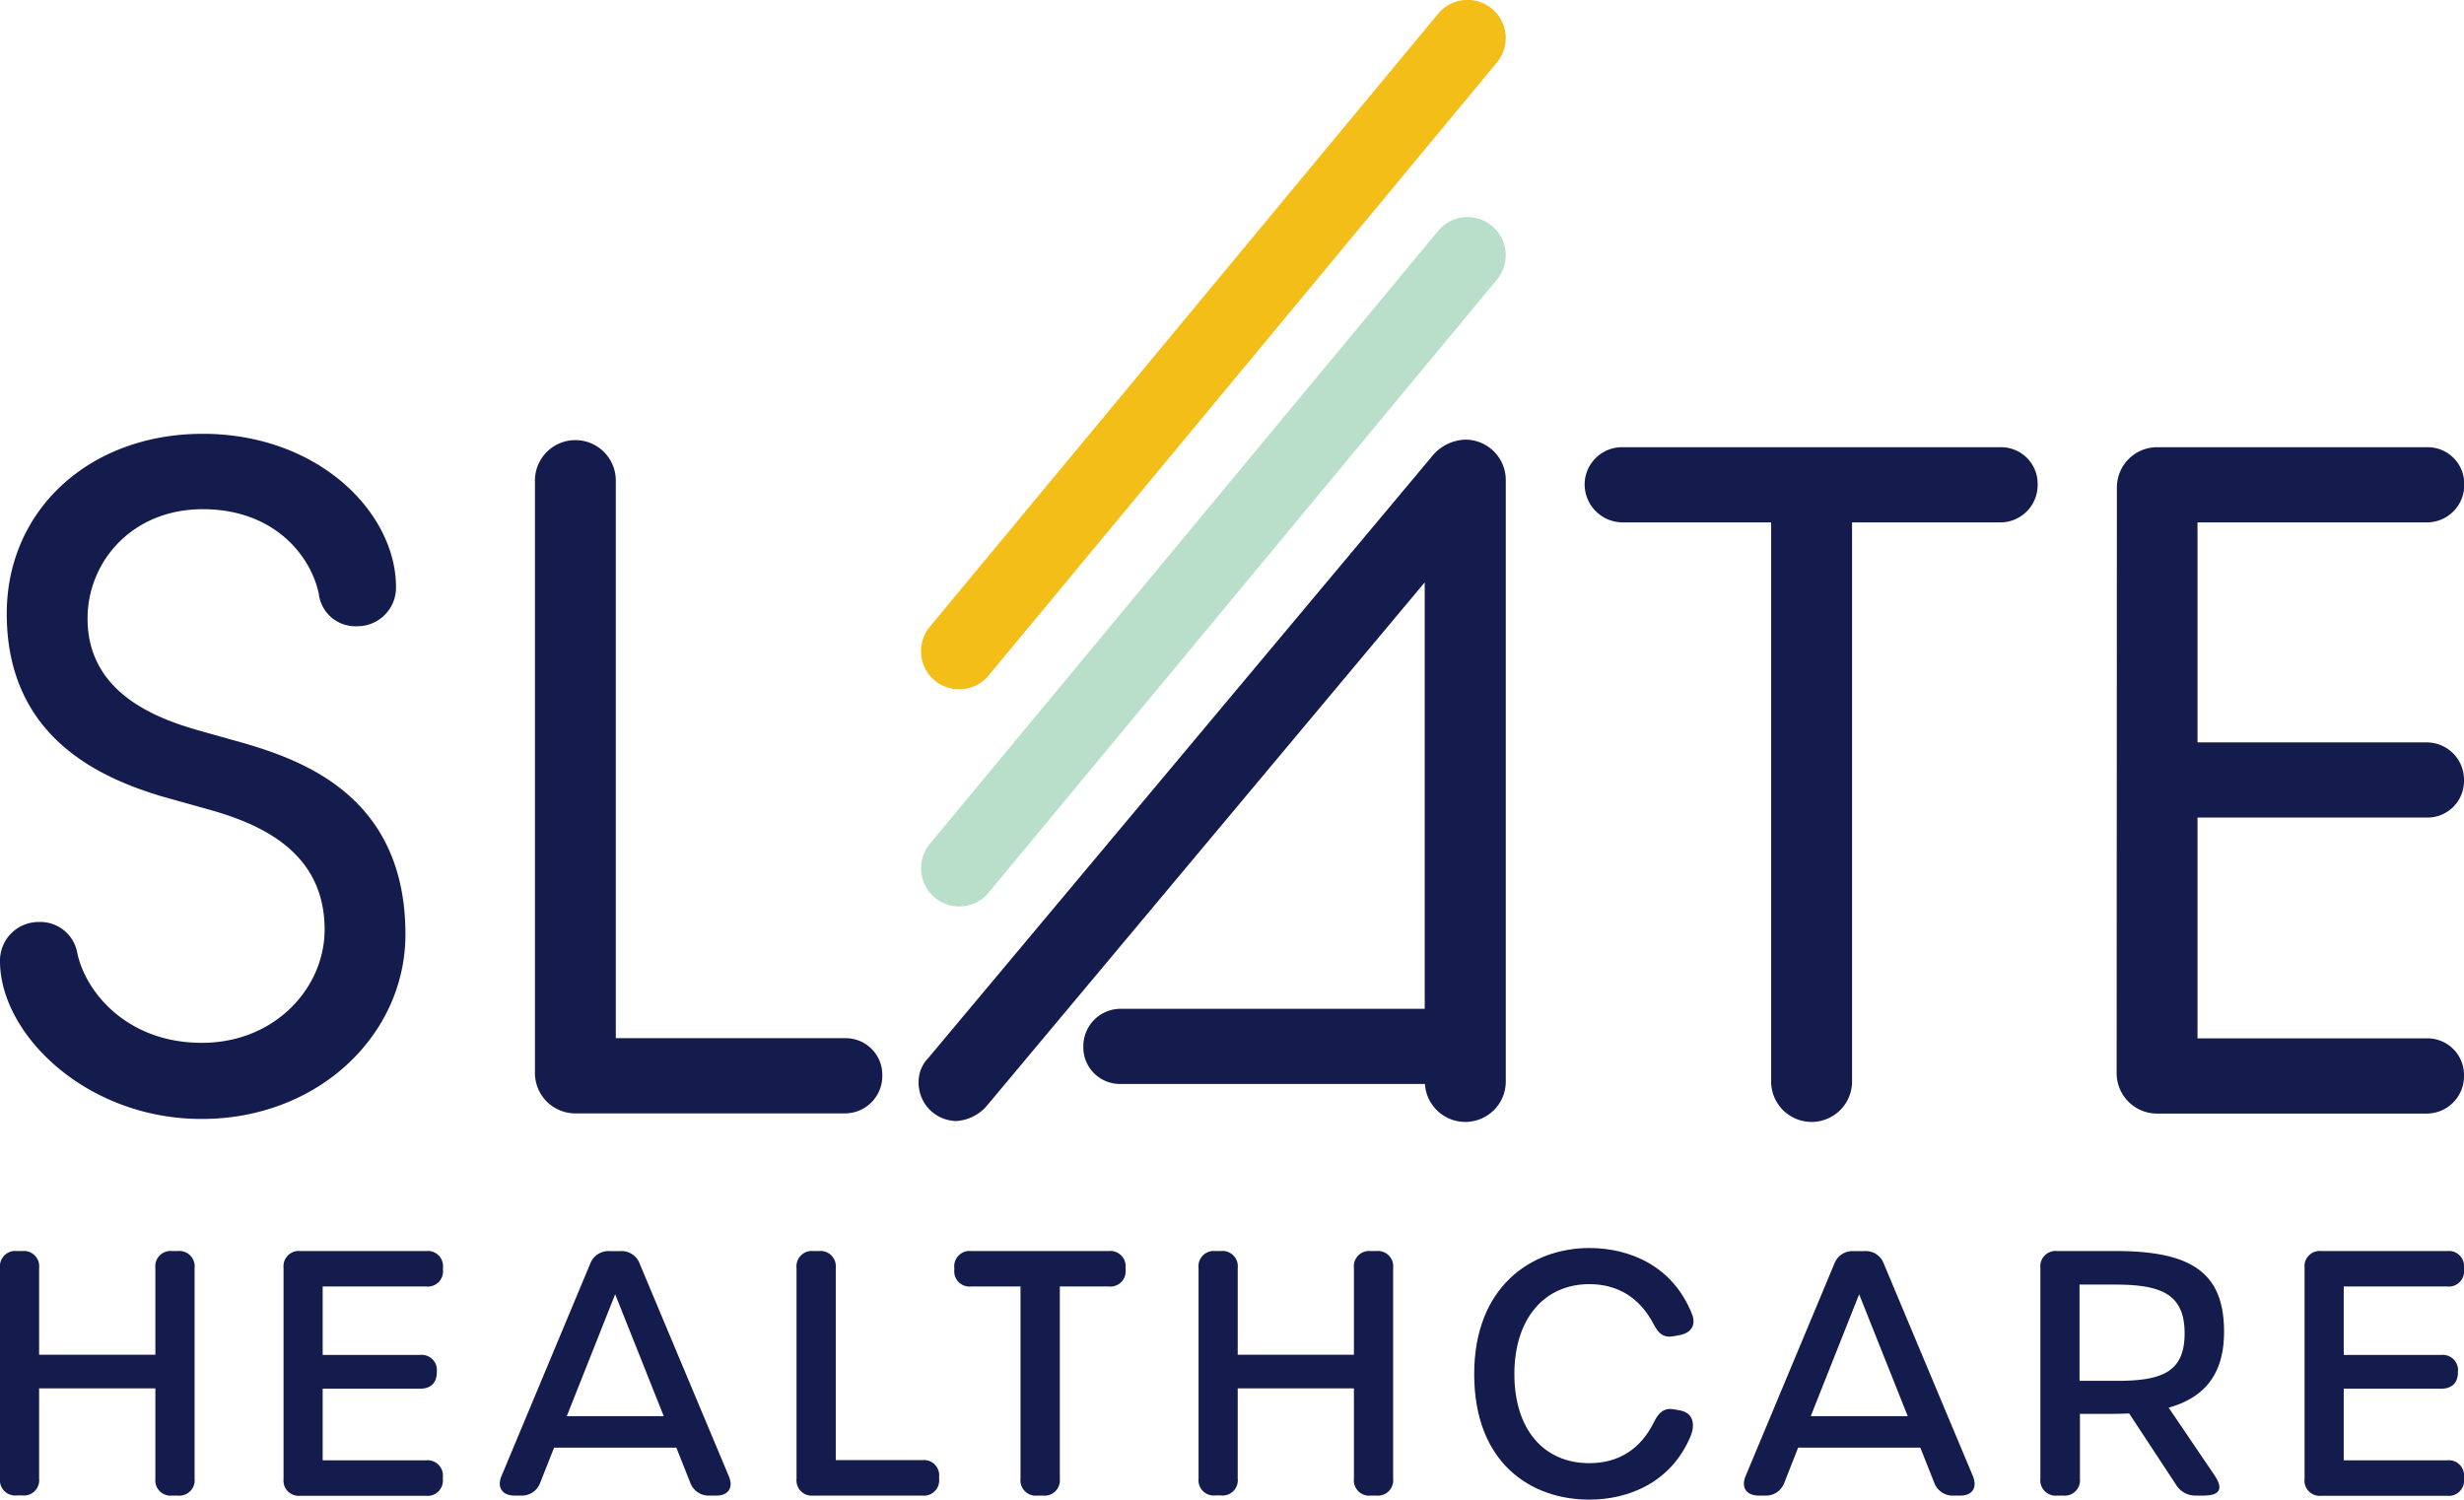
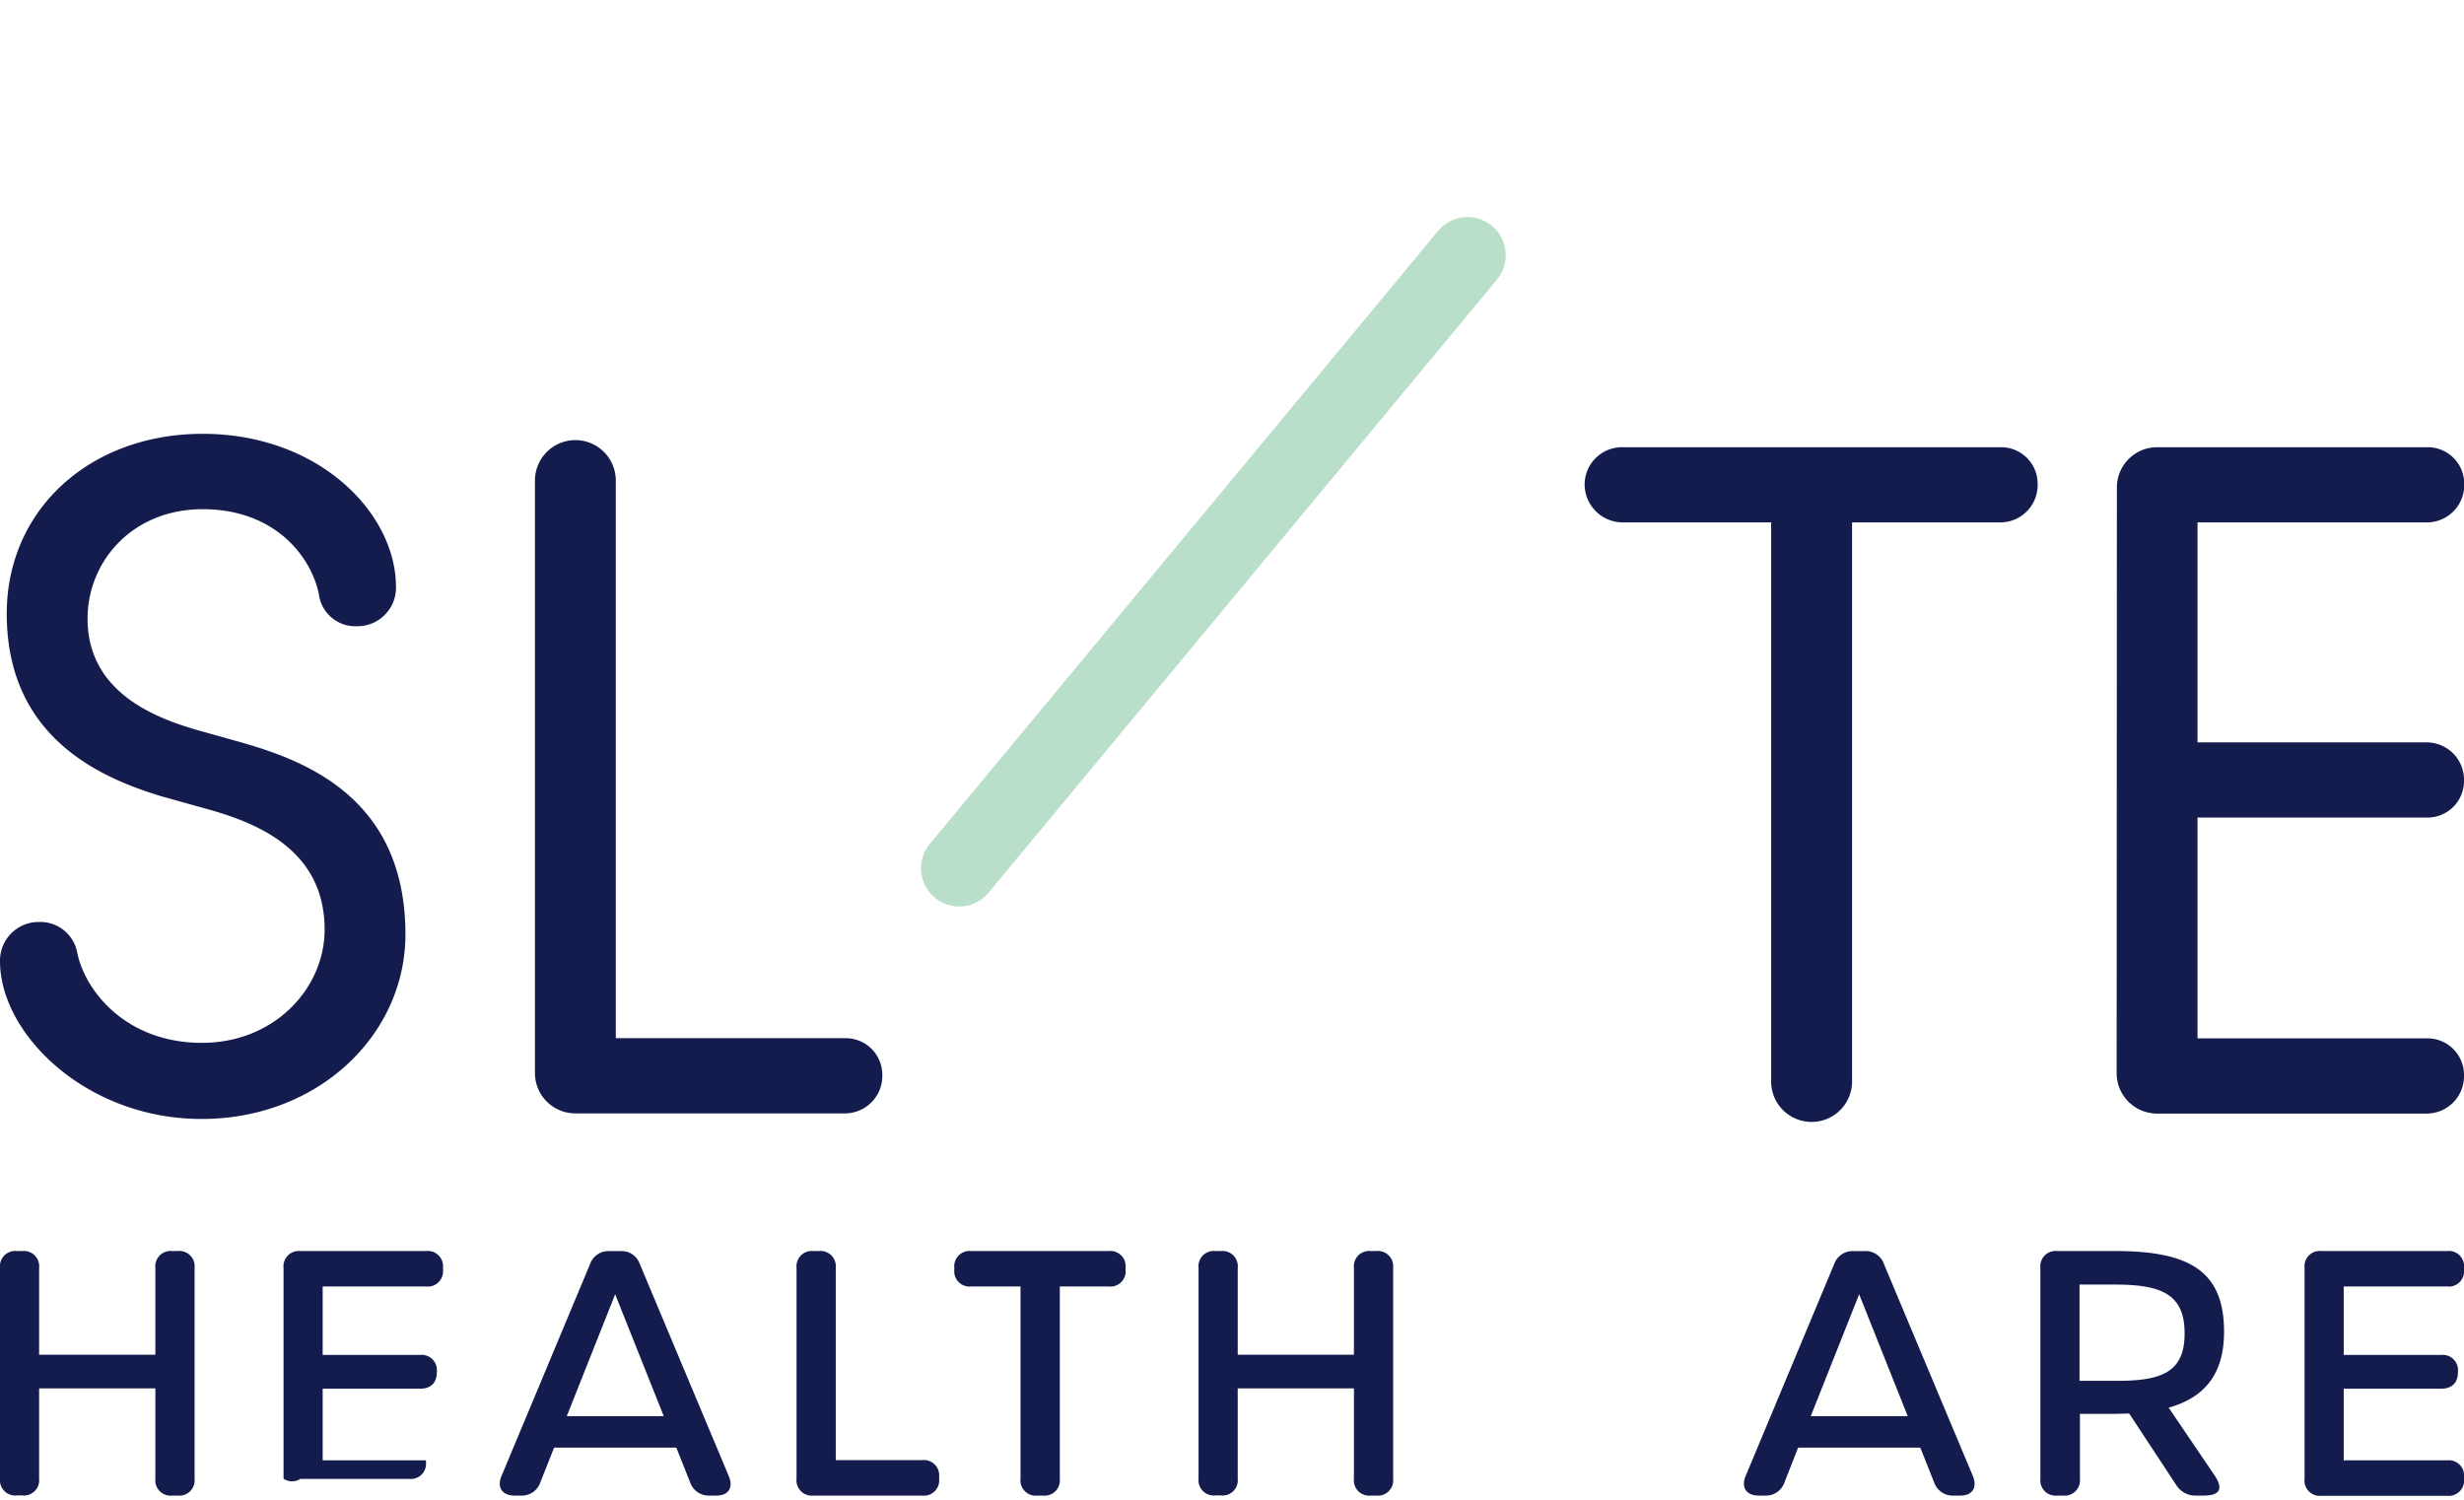
<svg xmlns="http://www.w3.org/2000/svg" id="Layer_1" data-name="Layer 1" viewBox="0 0 504 306.76">
  <defs>
    <style>.cls-1{fill:#b9dfca;}.cls-2{fill:#f4be18;}.cls-3{fill:#141b4d;}</style>
  </defs>
  <path class="cls-1" d="M196.18,185.42a7.81,7.81,0,0,1-6-12.78l104-125.43a7.8,7.8,0,1,1,12,10l-104,125.43A7.78,7.78,0,0,1,196.18,185.42Z" />
-   <path class="cls-2" d="M196.18,141a7.8,7.8,0,0,1-6-12.78l104-125.43a7.8,7.8,0,0,1,12,10l-104,125.43A7.78,7.78,0,0,1,196.18,141Z" />
  <path class="cls-3" d="M0,196.6a7.89,7.89,0,0,1,8-8,7.67,7.67,0,0,1,7.79,6.23c1.55,7.79,9.93,18.49,25.5,18.49,15,0,25.11-11.29,25.11-23.16,0-16-13.24-21.61-23.55-24.53l-9.74-2.72c-12.26-3.7-31.73-11.88-31.73-37.38,0-21.22,16.94-36.79,40.1-36.79C65.21,88.76,81,104.92,81,120.1a7.89,7.89,0,0,1-8,8,7.53,7.53,0,0,1-7.79-6.62c-1.56-7.59-8.95-17.32-23.75-17.32-14.4,0-23.55,10.7-23.55,22.38,0,15.58,14.79,20.64,23.16,23L49.83,152c12.66,3.69,33.1,11.29,33.1,39.12,0,20.64-17.91,37.77-41.66,37.77C17.71,228.92,0,211.59,0,196.6Z" />
  <path class="cls-3" d="M109.42,98.3a8.27,8.27,0,1,1,16.54,0V212.37h46.92a7.48,7.48,0,0,1,7.59,7.59,7.65,7.65,0,0,1-7.59,7.79H117.59a8.26,8.26,0,0,1-8.17-8.37Z" />
-   <path class="cls-3" d="M293,93.24a9.09,9.09,0,0,1,6.82-3.31A8.27,8.27,0,0,1,308,98.3V220.93a8.28,8.28,0,1,1-16.55,0v.8H229.18a7.48,7.48,0,0,1-7.59-7.59,7.64,7.64,0,0,1,7.59-7.78h62.24V119.13L201.69,226.39a9,9,0,0,1-6,2.92,7.82,7.82,0,0,1-7.79-7.79,7,7,0,0,1,1.95-5.06Z" />
  <path class="cls-3" d="M362.28,106.86H331.92a7.8,7.8,0,0,1-7.79-7.78,7.65,7.65,0,0,1,7.79-7.6H409.2a7.48,7.48,0,0,1,7.59,7.6,7.64,7.64,0,0,1-7.59,7.78H378.83V220.93a8.28,8.28,0,1,1-16.55,0Z" />
  <path class="cls-3" d="M433,99.66a8.23,8.23,0,0,1,8.17-8.18h55.29a7.48,7.48,0,0,1,7.59,7.6,7.64,7.64,0,0,1-7.59,7.78H449.49v45h46.92a7.64,7.64,0,0,1,7.59,7.79,7.48,7.48,0,0,1-7.59,7.59H449.49v45.16h46.92A7.48,7.48,0,0,1,504,220a7.65,7.65,0,0,1-7.59,7.79H441.12a8.27,8.27,0,0,1-8.17-8.37Z" />
  <path class="cls-3" d="M0,302.48V259.36a3.12,3.12,0,0,1,3.45-3.45H4.56A3.12,3.12,0,0,1,8,259.36v17.76H31.78V259.36a3.13,3.13,0,0,1,3.46-3.45h1.1a3.13,3.13,0,0,1,3.46,3.45v43.12a3.13,3.13,0,0,1-3.46,3.45h-1.1a3.13,3.13,0,0,1-3.46-3.45V284H8v18.45a3.12,3.12,0,0,1-3.45,3.45H3.45A3.12,3.12,0,0,1,0,302.48Z" />
-   <path class="cls-3" d="M58,302.48V259.36a3.13,3.13,0,0,1,3.46-3.45h25.7a3.12,3.12,0,0,1,3.45,3.45v.35a3.12,3.12,0,0,1-3.45,3.45H66v14h19.9a3.12,3.12,0,0,1,3.45,3.45v.07c0,2.21-1.24,3.39-3.45,3.39H66v14.65H87.13a3.12,3.12,0,0,1,3.45,3.45v.35a3.12,3.12,0,0,1-3.45,3.45H61.43A3.13,3.13,0,0,1,58,302.48Z" />
+   <path class="cls-3" d="M58,302.48V259.36a3.13,3.13,0,0,1,3.46-3.45h25.7a3.12,3.12,0,0,1,3.45,3.45v.35a3.12,3.12,0,0,1-3.45,3.45H66v14h19.9a3.12,3.12,0,0,1,3.45,3.45v.07c0,2.21-1.24,3.39-3.45,3.39H66v14.65H87.13v.35a3.12,3.12,0,0,1-3.45,3.45H61.43A3.13,3.13,0,0,1,58,302.48Z" />
  <path class="cls-3" d="M146.55,305.93h-1.38a4,4,0,0,1-4-2.69l-2.83-7.12h-25l-2.82,7.12a4,4,0,0,1-4,2.69h-1.24c-2.56,0-3.67-1.66-2.7-4l18.1-43.32a4,4,0,0,1,4-2.69h2.21a3.94,3.94,0,0,1,4,2.69l18.17,43.32C150.08,304.27,149,305.93,146.55,305.93Zm-10.78-16.24-9.94-24.94-9.9,24.94Z" />
  <path class="cls-3" d="M162.93,302.48V259.36a3.13,3.13,0,0,1,3.46-3.45h1.1a3.13,3.13,0,0,1,3.46,3.45v39.32h17.69a3.12,3.12,0,0,1,3.45,3.45v.35a3.12,3.12,0,0,1-3.45,3.45H166.39A3.13,3.13,0,0,1,162.93,302.48Z" />
  <path class="cls-3" d="M208.74,302.48V263.16H198.66a3.13,3.13,0,0,1-3.46-3.45v-.35a3.13,3.13,0,0,1,3.46-3.45h28.12a3.12,3.12,0,0,1,3.45,3.45v.35a3.12,3.12,0,0,1-3.45,3.45h-10v39.32a3.13,3.13,0,0,1-3.46,3.45h-1.1A3.13,3.13,0,0,1,208.74,302.48Z" />
  <path class="cls-3" d="M245.16,302.48V259.36a3.12,3.12,0,0,1,3.45-3.45h1.11a3.12,3.12,0,0,1,3.45,3.45v17.76h23.77V259.36a3.13,3.13,0,0,1,3.46-3.45h1.1a3.13,3.13,0,0,1,3.46,3.45v43.12a3.13,3.13,0,0,1-3.46,3.45h-1.1a3.13,3.13,0,0,1-3.46-3.45V284H253.17v18.45a3.12,3.12,0,0,1-3.45,3.45h-1.11A3.12,3.12,0,0,1,245.16,302.48Z" />
-   <path class="cls-3" d="M301.54,281.06c0-17.76,11.61-25.77,23.56-25.77,8.16,0,17.07,3.59,21,13.54.9,2.28-.28,3.87-2.56,4.28l-1.1.21c-2.15.41-3.18-.48-4.22-2.49-2.83-5.39-7.32-8.15-13.13-8.15-9.18,0-15.33,7.05-15.33,18.38s6,18.24,15.33,18.24c5.95,0,10.51-2.83,13.27-8.5,1-2,2.14-2.9,4.21-2.49l1.11.21c2.28.41,3.32,2.42,2.07,5.39-4,9.4-12.71,12.85-20.66,12.85C313.15,306.76,301.54,299.3,301.54,281.06Z" />
  <path class="cls-3" d="M401,305.93h-1.38a4,4,0,0,1-4-2.69l-2.83-7.12H367.8L365,303.24a4,4,0,0,1-4,2.69h-1.24c-2.56,0-3.67-1.66-2.7-4l18.1-43.32a4,4,0,0,1,4-2.69h2.21a3.94,3.94,0,0,1,4,2.69l18.17,43.32C404.5,304.27,403.46,305.93,401,305.93Zm-10.78-16.24-9.94-24.94-9.9,24.94Z" />
  <path class="cls-3" d="M452.93,301.72c1.87,2.76,1.25,4.21-2.21,4.21H449.2a4.62,4.62,0,0,1-4.14-2.28l-9.54-14.5c-.91,0-1.85.06-2.83.06h-7.25v13.27a3.13,3.13,0,0,1-3.46,3.45h-1.17a3.13,3.13,0,0,1-3.46-3.45V259.36a3.13,3.13,0,0,1,3.46-3.45h12c15.54,0,22.11,4.49,22.11,16.51,0,8.37-3.69,13.37-11.33,15.53Zm-6.08-29c0-8-4.76-9.95-14.23-9.95h-7.26v19.69h7.26C442.09,282.51,446.85,280.78,446.85,272.77Z" />
  <path class="cls-3" d="M471.39,302.48V259.36a3.12,3.12,0,0,1,3.45-3.45h25.71a3.12,3.12,0,0,1,3.45,3.45v.35a3.12,3.12,0,0,1-3.45,3.45H479.4v14h19.9a3.13,3.13,0,0,1,3.46,3.45v.07c0,2.21-1.25,3.39-3.46,3.39H479.4v14.65h21.15a3.12,3.12,0,0,1,3.45,3.45v.35a3.12,3.12,0,0,1-3.45,3.45H474.84A3.12,3.12,0,0,1,471.39,302.48Z" />
</svg>